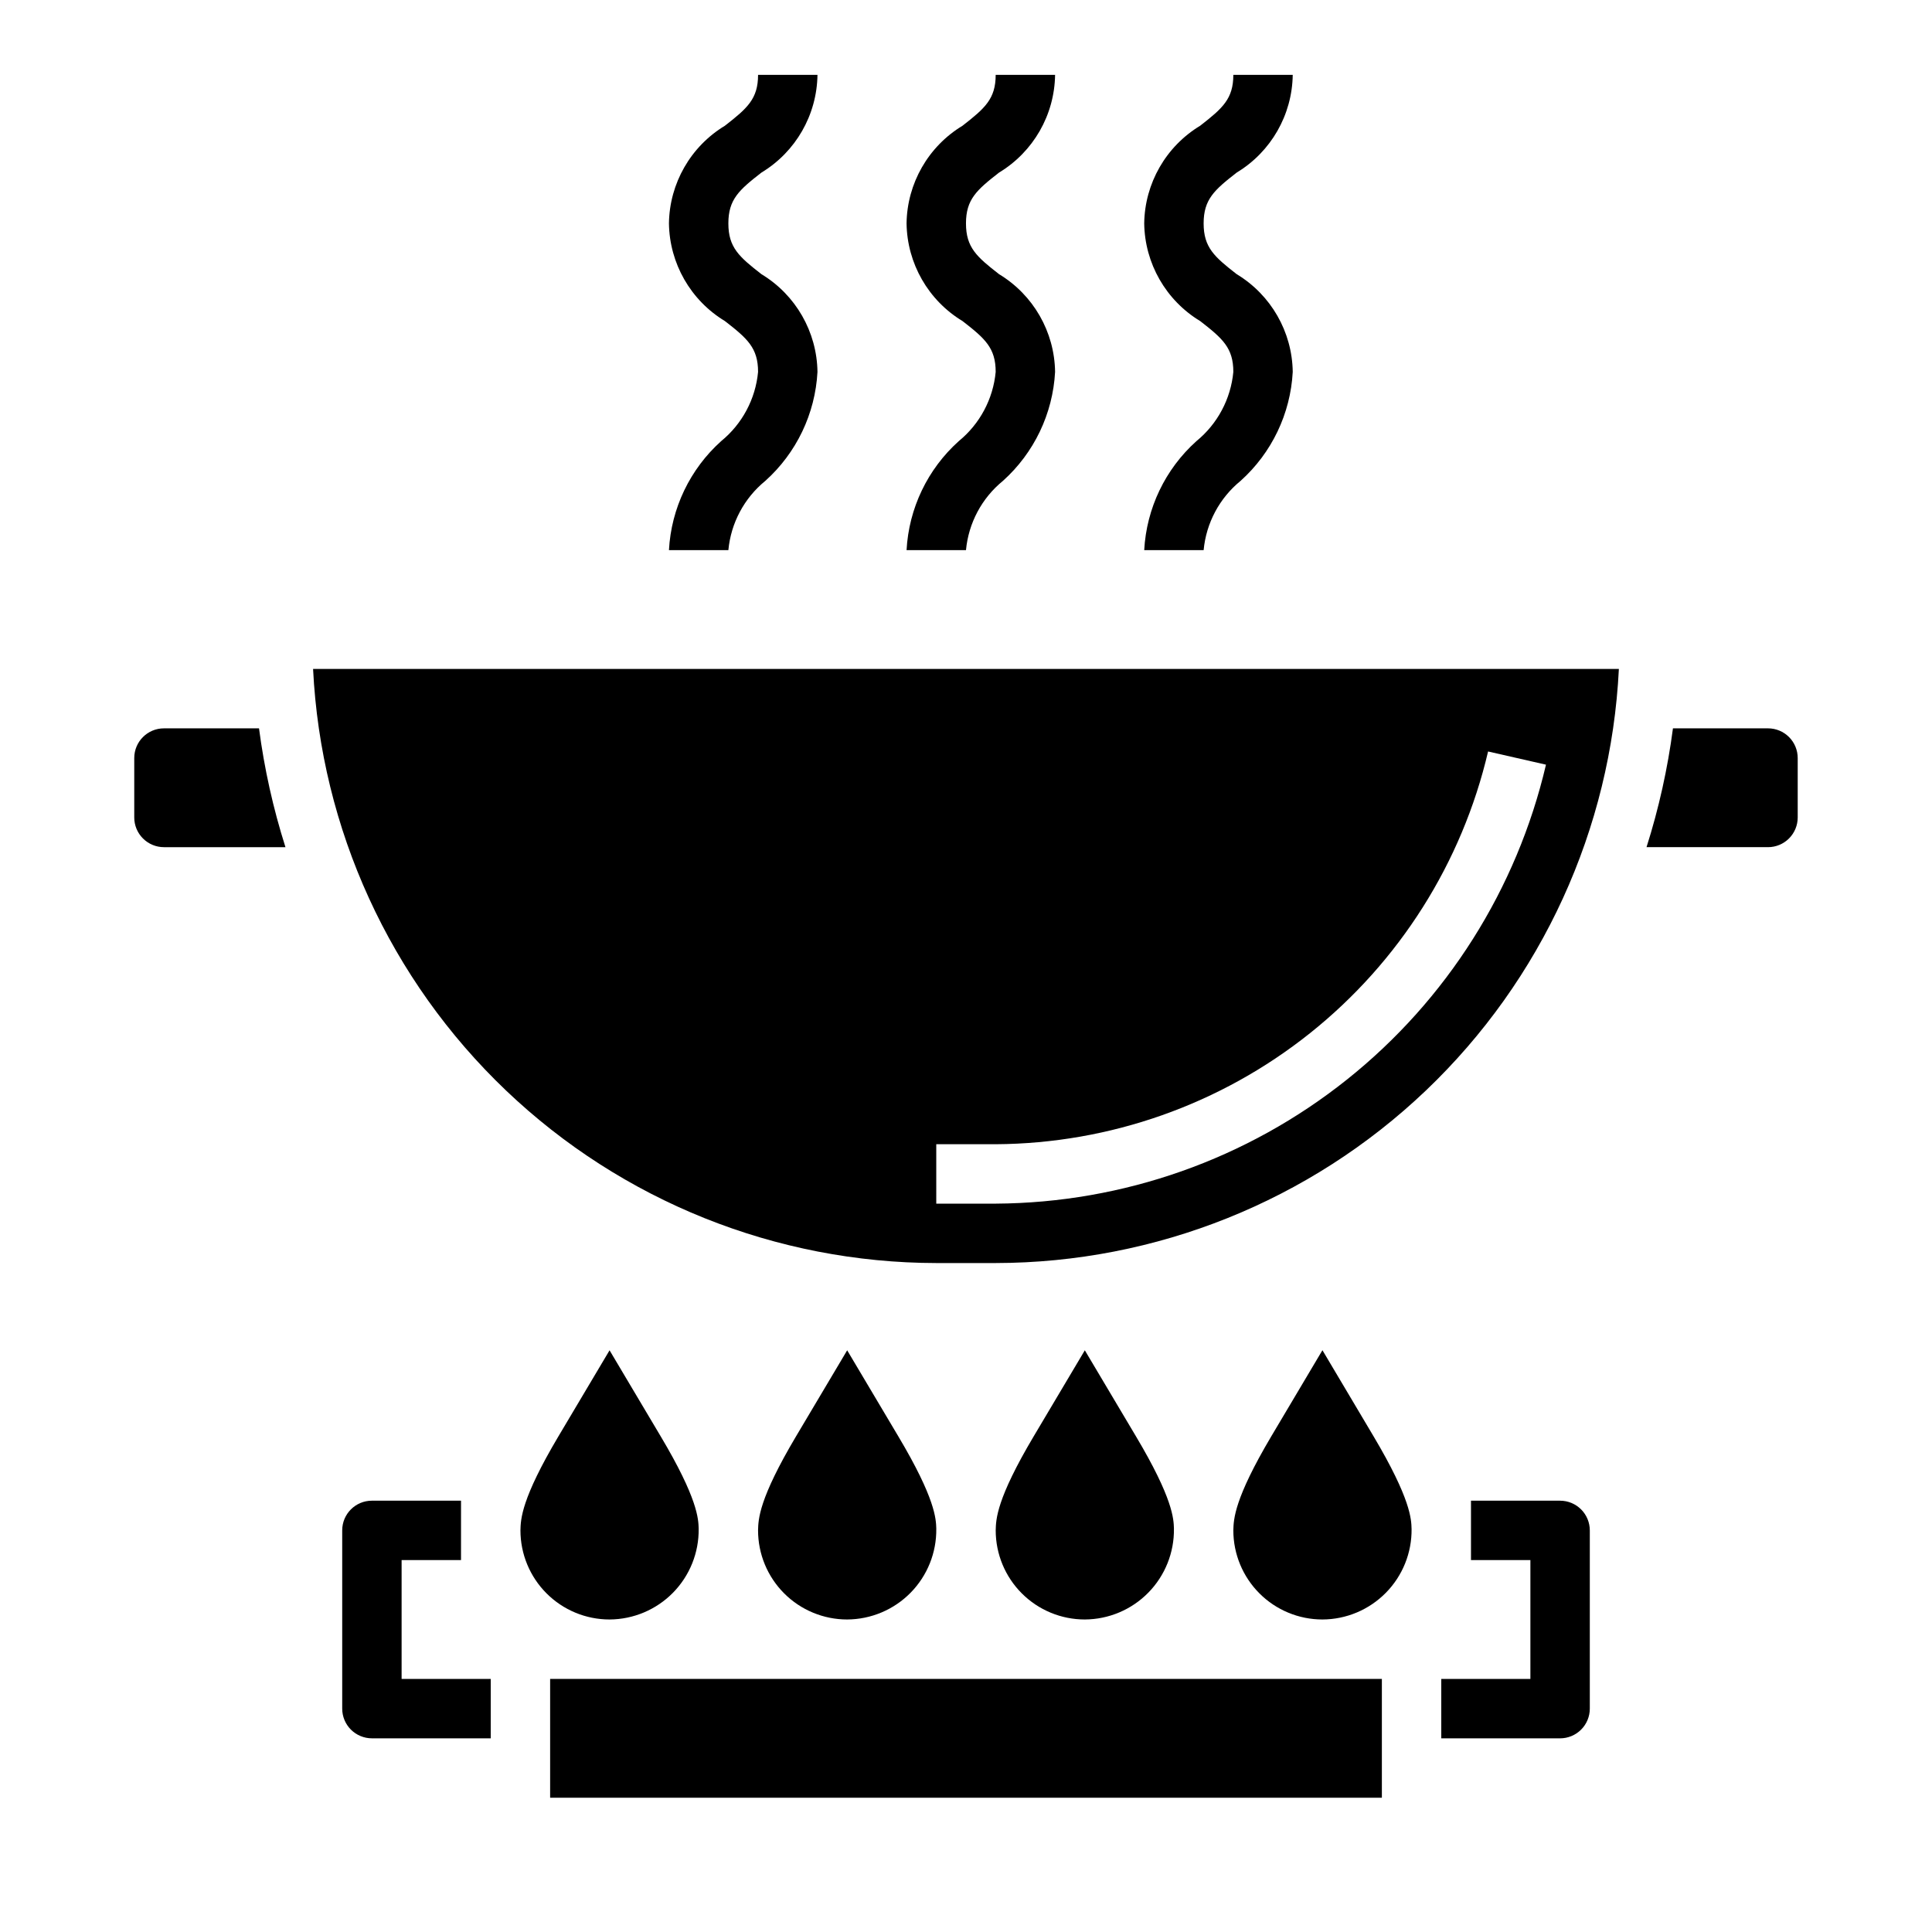
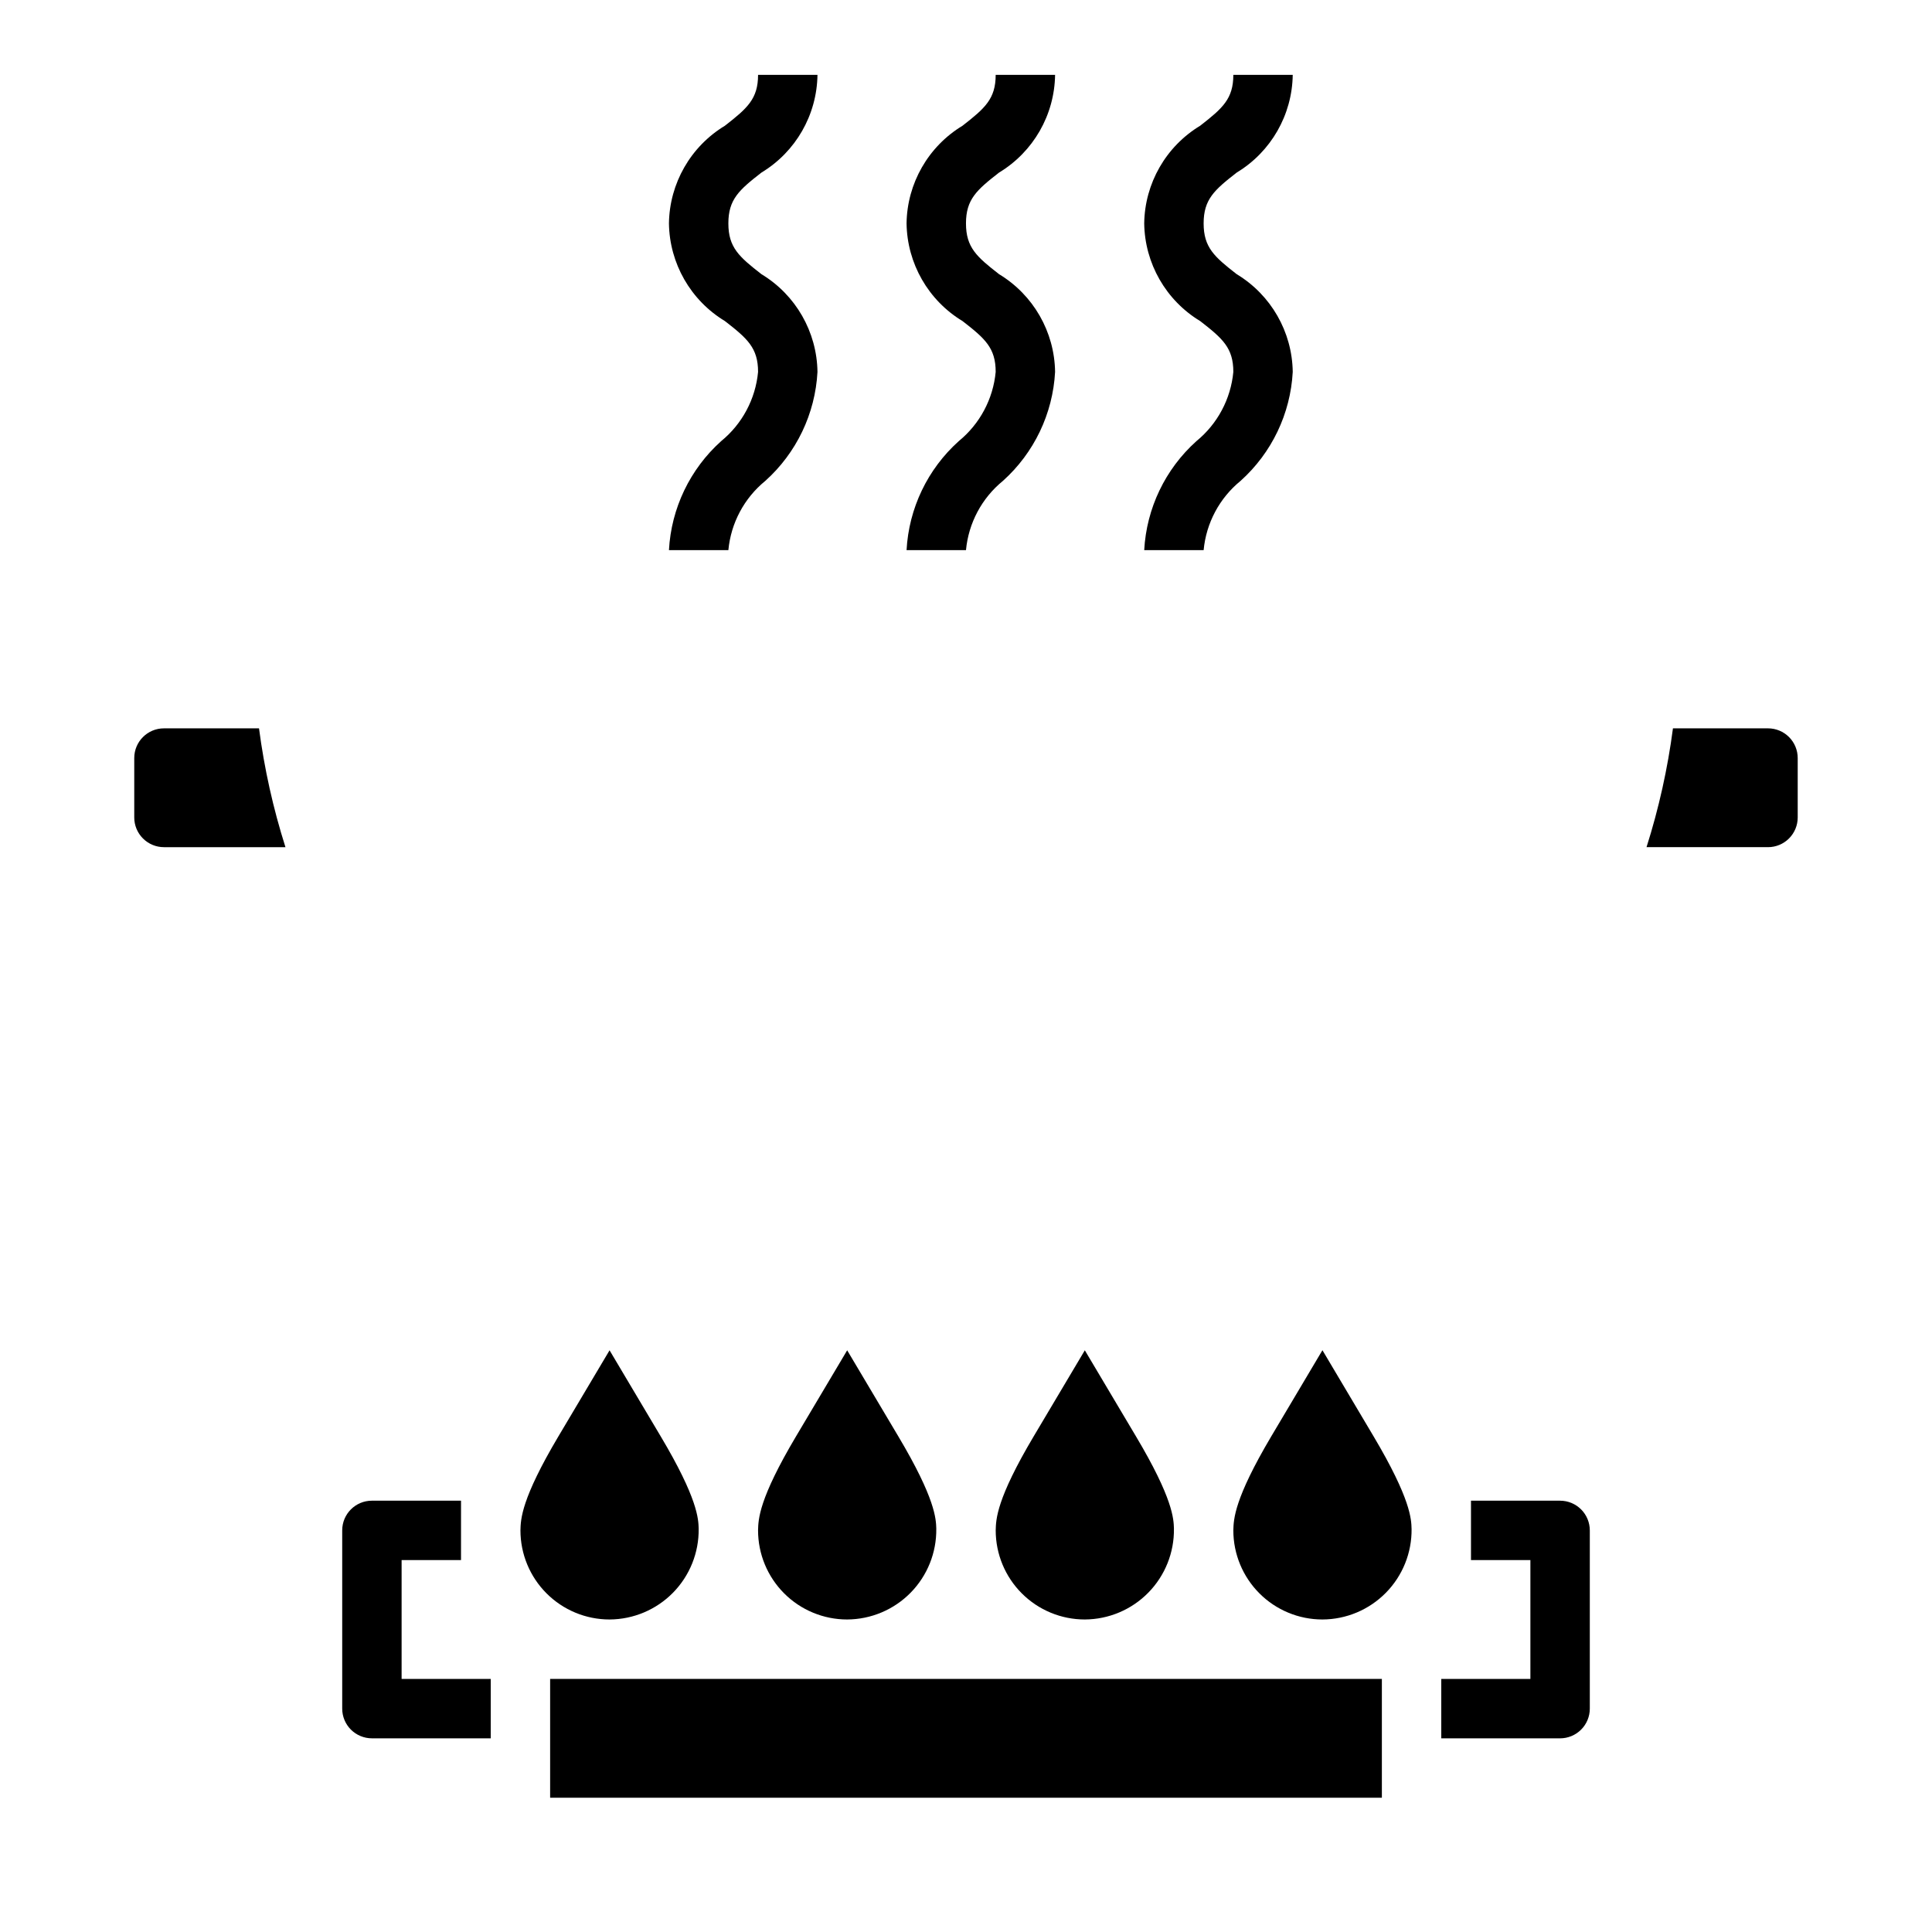
<svg xmlns="http://www.w3.org/2000/svg" fill="#000000" width="800px" height="800px" version="1.1" viewBox="144 144 512 512">
  <g>
-     <path d="m392.12 478.72h15.746c42.465-0.059 83.285-16.43 114.02-45.73 30.738-29.305 49.043-69.293 51.133-111.71h-346.05c2.086 42.418 20.391 82.406 51.129 111.71 30.738 29.301 71.559 45.672 114.02 45.73zm0-31.488h15.746c30.277-0.176 59.617-10.539 83.289-29.422 23.672-18.879 40.301-45.18 47.203-74.66l15.344 3.496v-0.004c-7.711 32.953-26.289 62.352-52.746 83.453-26.457 21.105-59.25 32.688-93.09 32.883h-15.746z" />
    <path d="m289.79 588.93h220.42v31.488h-220.42z" />
    <path d="m305.54 573.18c-6.266 0-12.27-2.488-16.699-6.918-4.43-4.43-6.918-10.434-6.918-16.699 0.07-2.969 0.203-8.32 10.078-24.938l13.539-22.781 13.539 22.781c9.855 16.531 10.004 21.922 10.078 24.496h-0.004c0.09 6.332-2.356 12.434-6.789 16.953-4.438 4.519-10.492 7.074-16.824 7.106z" />
    <path d="m313.41 549.57c-1.707-6.016-4.363-11.723-7.871-16.902-3.508 5.18-6.168 10.887-7.871 16.902 0 4.348 3.523 7.871 7.871 7.871s7.871-3.523 7.871-7.871z" />
    <path d="m368.51 573.18c-6.266 0-12.273-2.488-16.699-6.918-4.43-4.43-6.918-10.434-6.918-16.699 0.07-2.969 0.203-8.32 10.078-24.938l13.539-22.781 13.539 22.781c9.855 16.531 10.004 21.922 10.078 24.496h-0.004c0.09 6.332-2.356 12.434-6.793 16.953-4.434 4.519-10.492 7.074-16.82 7.106z" />
    <path d="m376.38 549.57c-1.707-6.016-4.367-11.723-7.871-16.902-3.508 5.18-6.168 10.887-7.875 16.902 0 4.348 3.527 7.871 7.875 7.871 4.348 0 7.871-3.523 7.871-7.871z" />
    <path d="m431.49 573.18c-6.266 0-12.273-2.488-16.699-6.918-4.43-4.43-6.918-10.434-6.918-16.699 0.07-2.969 0.203-8.32 10.078-24.938l13.539-22.781 13.539 22.781c9.855 16.531 10.004 21.922 10.078 24.496h-0.004c0.09 6.332-2.356 12.434-6.793 16.953-4.434 4.519-10.492 7.074-16.82 7.106z" />
    <path d="m439.36 549.57c-1.707-6.016-4.367-11.723-7.871-16.902-3.508 5.18-6.168 10.887-7.875 16.902 0 4.348 3.527 7.871 7.875 7.871 4.348 0 7.871-3.523 7.871-7.871z" />
    <path d="m494.46 573.18c-6.262 0-12.27-2.488-16.695-6.918-4.43-4.43-6.918-10.434-6.918-16.699 0.078-3.008 0.227-8.336 10.066-24.938l13.547-22.805 13.555 22.828c9.871 16.617 10.004 21.973 10.066 24.535h0.004c0.074 6.324-2.379 12.414-6.816 16.918-4.434 4.504-10.484 7.055-16.809 7.078z" />
    <path d="m502.34 549.57c-1.707-6.016-4.363-11.719-7.875-16.895-3.5 5.18-6.156 10.883-7.871 16.895 0 4.348 3.523 7.871 7.871 7.871 4.348 0 7.875-3.523 7.875-7.871z" />
    <path d="m321.28 289.79h15.746c0.672-7.18 4.195-13.789 9.785-18.348 8.258-7.414 13.234-17.801 13.828-28.883-0.145-10.617-5.758-20.406-14.844-25.898-5.93-4.606-8.77-7.094-8.77-13.461 0-6.367 2.844-8.855 8.77-13.469 9.086-5.492 14.699-15.277 14.844-25.895h-15.742c0 6.359-2.844 8.855-8.77 13.469v0.004c-9.086 5.488-14.699 15.273-14.848 25.891 0.148 10.617 5.762 20.406 14.848 25.898 5.926 4.606 8.77 7.086 8.77 13.461-0.672 7.18-4.199 13.789-9.785 18.348-8.258 7.414-13.234 17.805-13.832 28.883z" />
    <path d="m384.25 289.79h15.746c0.672-7.18 4.195-13.789 9.785-18.348 8.258-7.414 13.234-17.801 13.828-28.883-0.145-10.617-5.758-20.406-14.844-25.898-5.93-4.606-8.77-7.094-8.77-13.461 0-6.367 2.844-8.855 8.77-13.469 9.086-5.492 14.699-15.277 14.844-25.895h-15.742c0 6.359-2.844 8.855-8.77 13.469v0.004c-9.086 5.488-14.699 15.273-14.848 25.891 0.148 10.617 5.758 20.406 14.848 25.898 5.926 4.606 8.77 7.086 8.77 13.461-0.672 7.18-4.199 13.789-9.785 18.348-8.262 7.414-13.234 17.805-13.832 28.883z" />
    <path d="m447.23 289.79h15.746c0.672-7.18 4.195-13.789 9.781-18.348 8.262-7.414 13.238-17.801 13.832-28.883-0.145-10.617-5.758-20.406-14.848-25.898-5.926-4.606-8.766-7.094-8.766-13.461 0-6.367 2.844-8.855 8.77-13.469h-0.004c9.09-5.492 14.699-15.277 14.848-25.895h-15.742c0 6.359-2.844 8.855-8.77 13.469v0.004c-9.086 5.488-14.699 15.273-14.848 25.891 0.148 10.617 5.758 20.406 14.848 25.898 5.926 4.606 8.77 7.086 8.77 13.461-0.672 7.18-4.199 13.789-9.785 18.348-8.262 7.414-13.234 17.805-13.832 28.883z" />
    <path d="m187.45 337.02c-4.348 0-7.871 3.523-7.871 7.871v15.742c0 2.09 0.828 4.09 2.305 5.566 1.477 1.477 3.481 2.309 5.566 2.309h32.199c-3.262-10.27-5.606-20.809-7.008-31.488z" />
    <path d="m612.54 337.02h-25.191c-1.398 10.68-3.746 21.219-7.004 31.488h32.195c2.09 0 4.09-0.832 5.566-2.309s2.305-3.477 2.305-5.566v-15.742c0-2.09-0.828-4.09-2.305-5.566s-3.477-2.305-5.566-2.305z" />
    <path d="m250.43 557.44h15.742l0.004-15.742h-23.617c-4.348 0-7.871 3.523-7.871 7.871v47.234c0 2.086 0.828 4.09 2.305 5.566 1.477 1.473 3.477 2.305 5.566 2.305h31.488v-15.746h-23.617z" />
    <path d="m557.44 541.7h-23.613v15.742h15.742v31.488h-23.617v15.742h31.488v0.004c2.09 0 4.09-0.832 5.566-2.305 1.477-1.477 2.309-3.481 2.309-5.566v-47.234c0-2.086-0.832-4.09-2.309-5.566-1.477-1.477-3.477-2.305-5.566-2.305z" />
  </g>
</svg>